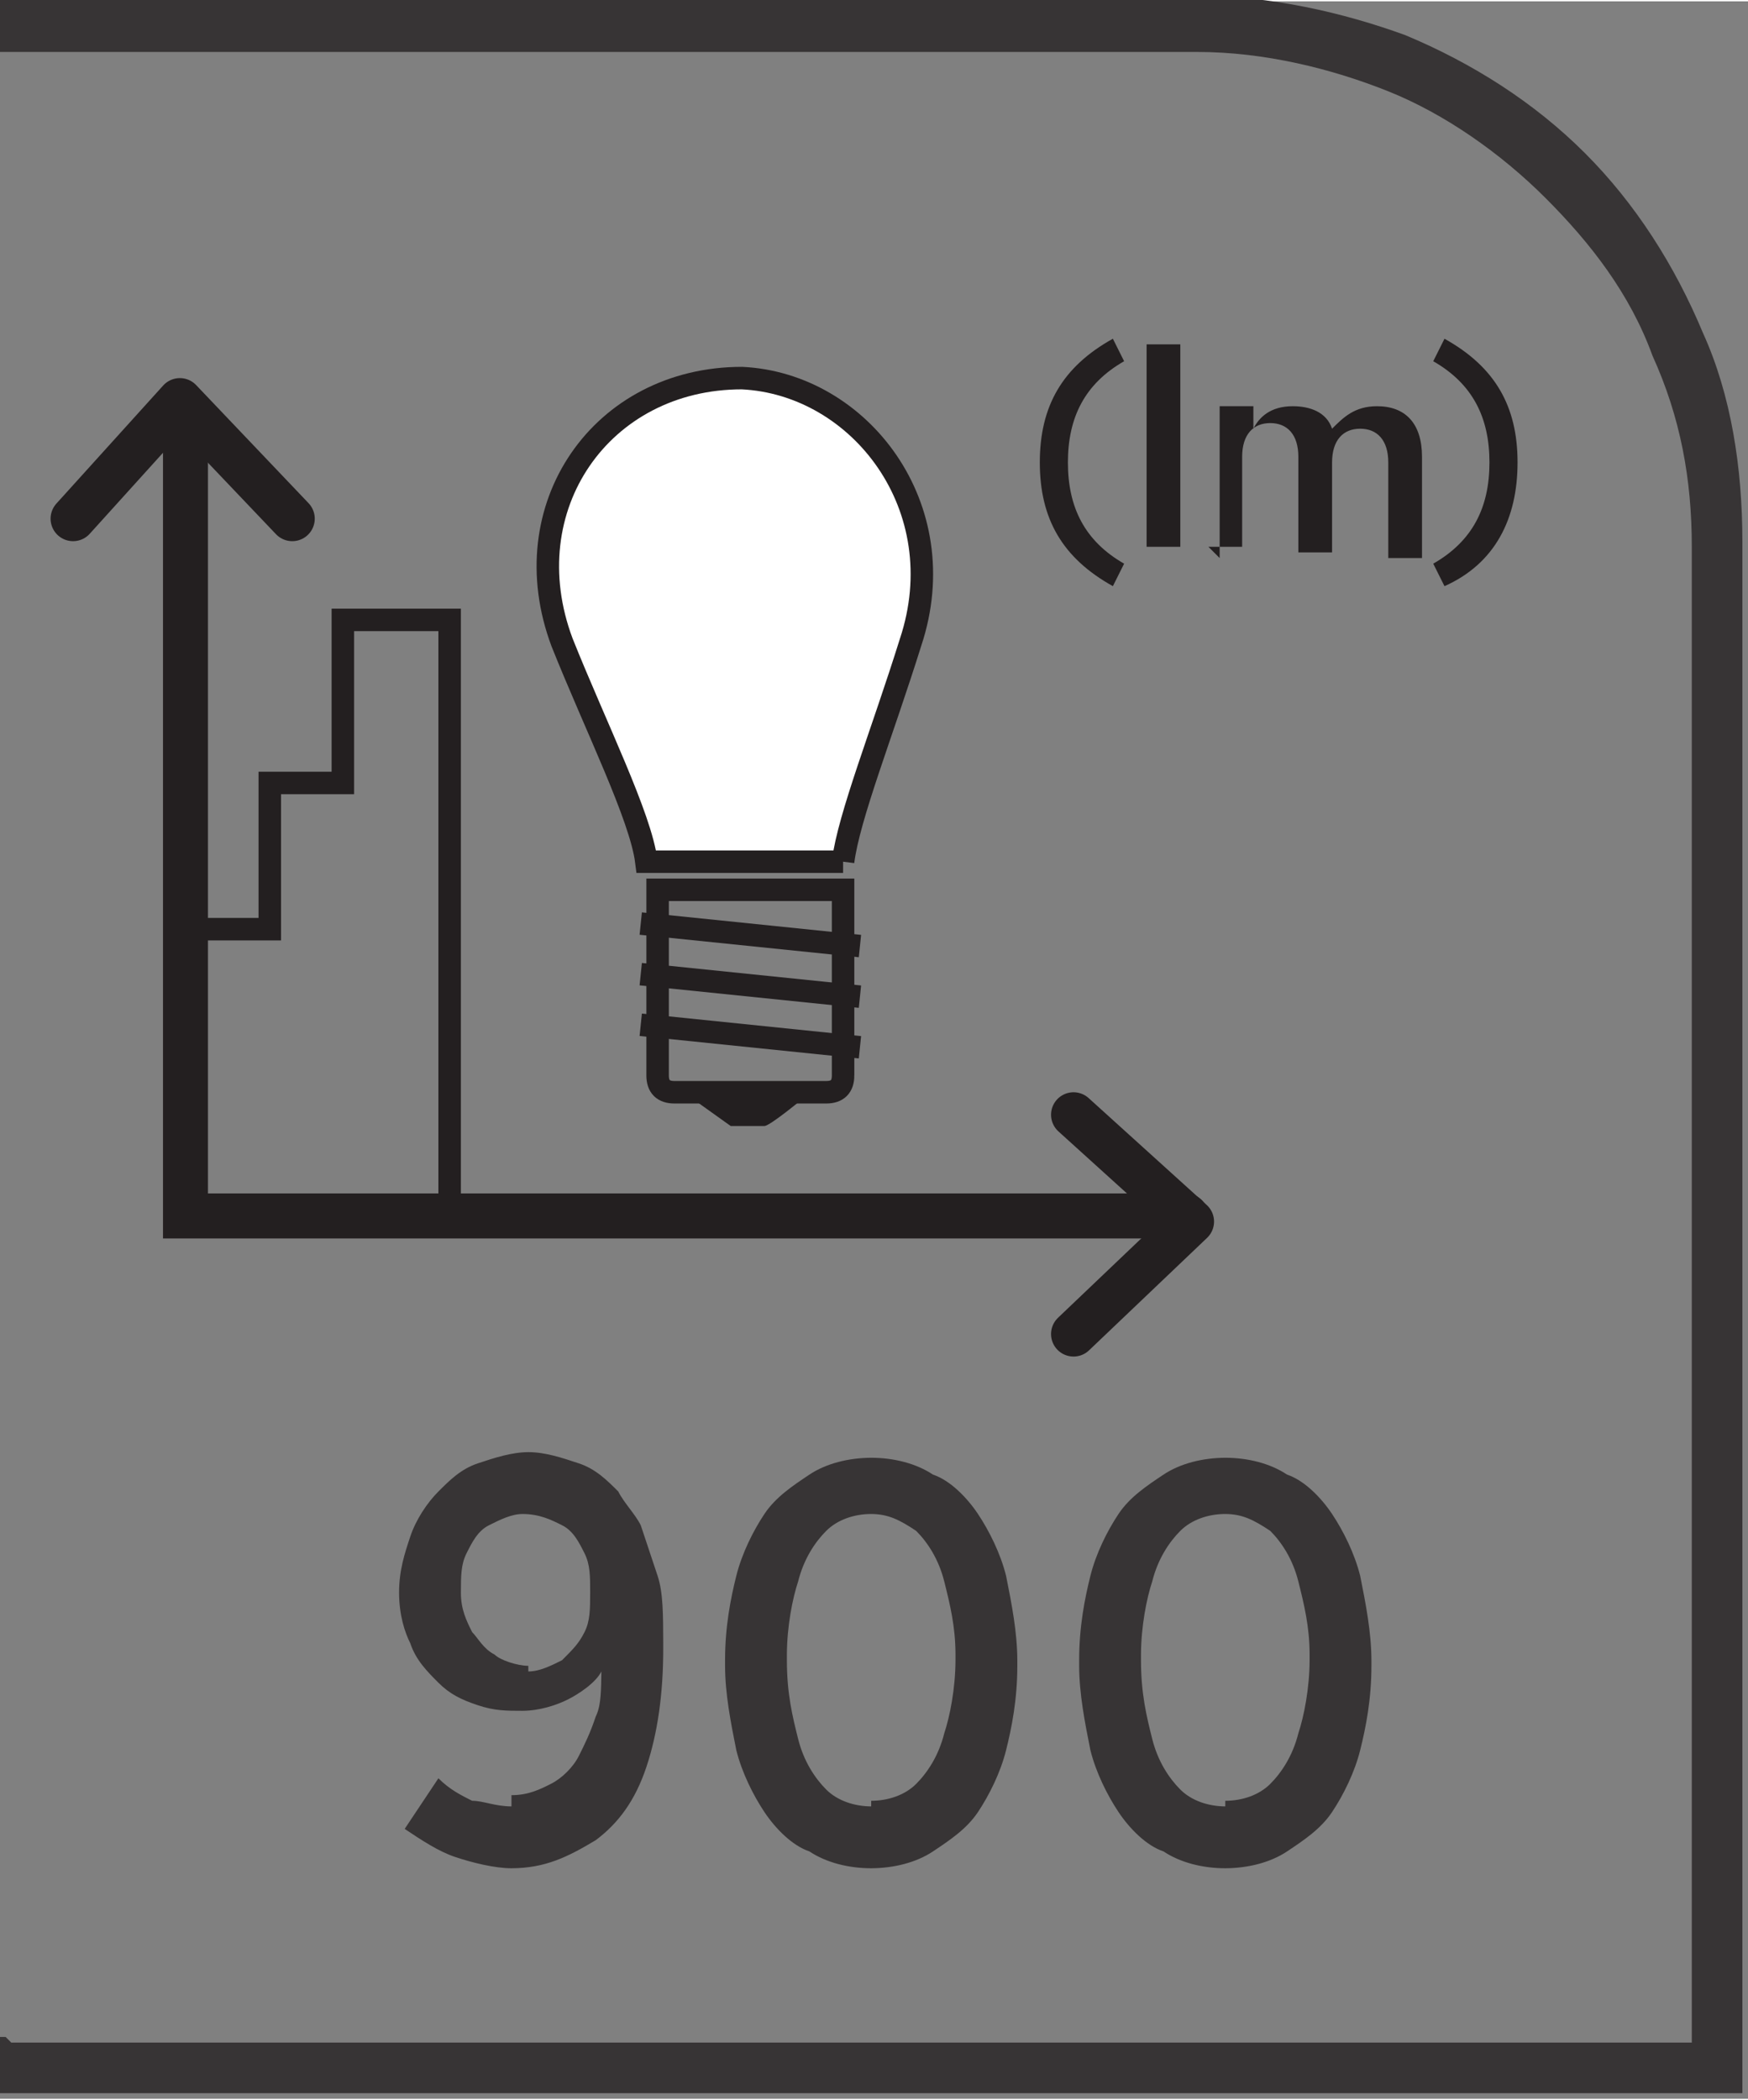
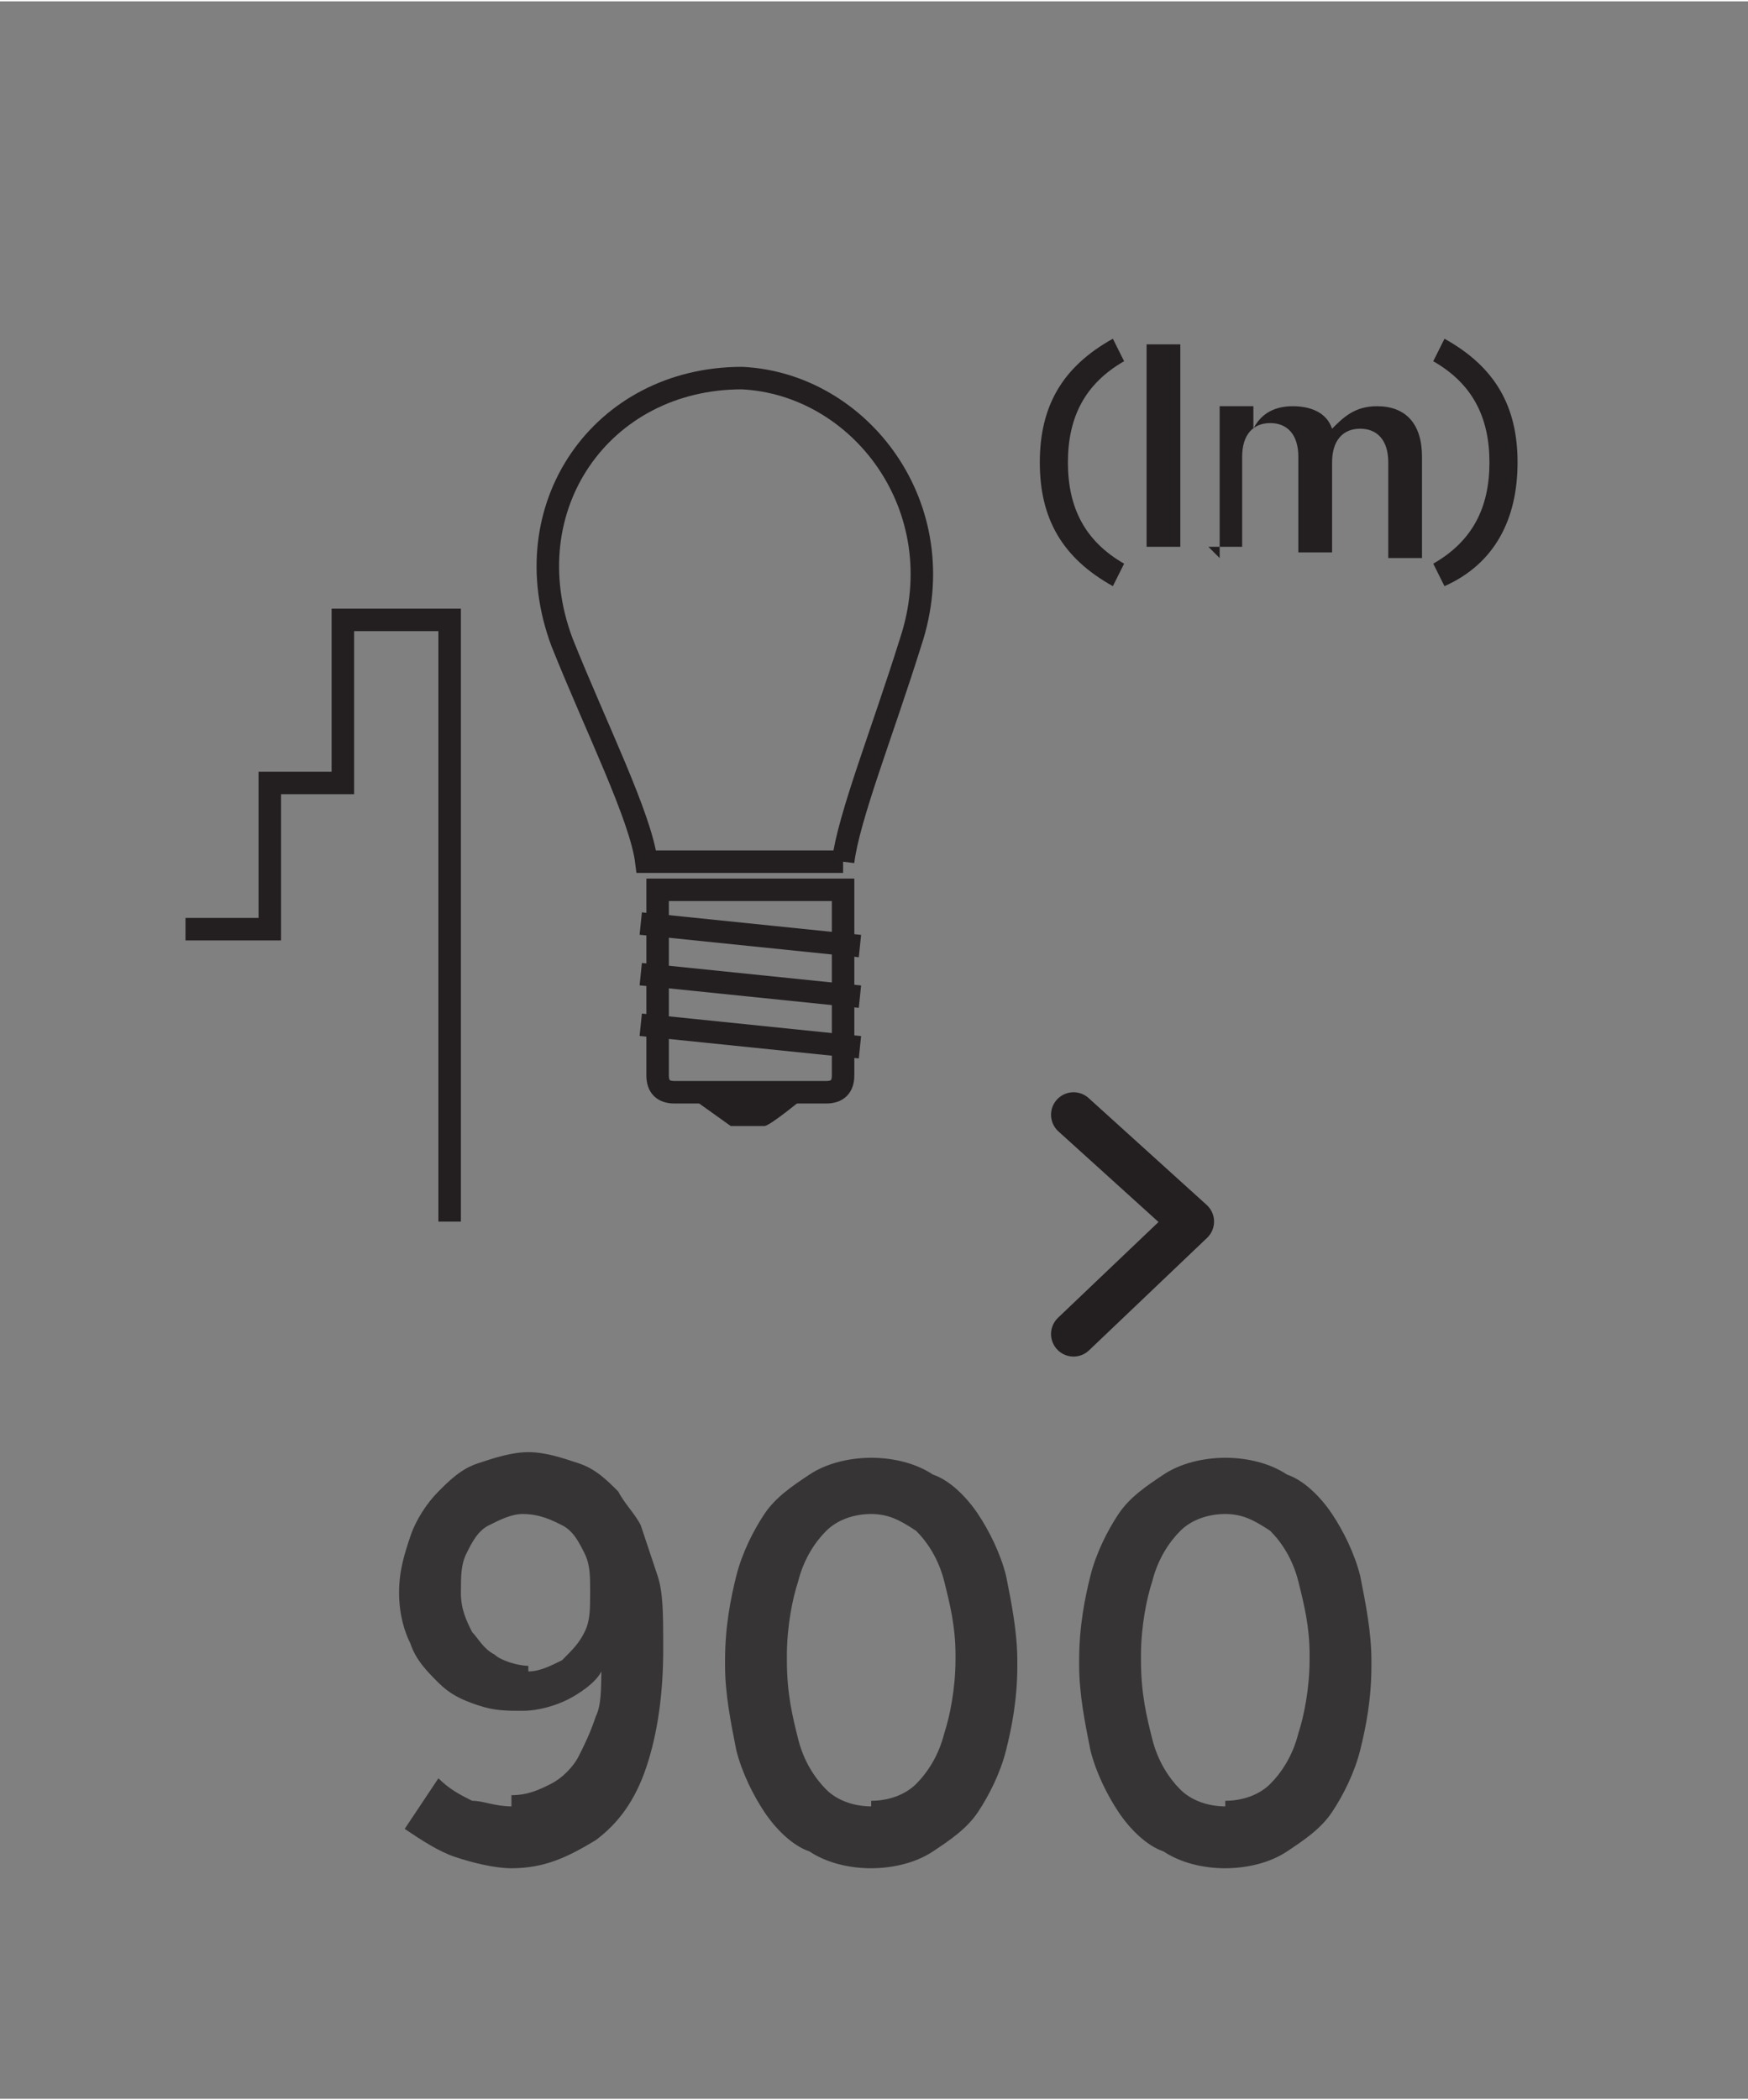
<svg xmlns="http://www.w3.org/2000/svg" xml:space="preserve" width="6.73mm" height="8.082mm" style="shape-rendering:geometricPrecision; text-rendering:geometricPrecision; image-rendering:optimizeQuality; fill-rule:evenodd; clip-rule:evenodd" viewBox="0 0 0.311 0.373">
  <rect x="0" y="0" width="0.311" height="0.373" fill="#808080" stroke="none" />
  <defs>
    <style type="text/css">
   
    .str0 {stroke:#231F20;stroke-width:0.004}
    .str1 {stroke:#231F20;stroke-width:0.008;stroke-linecap:round}
    .str2 {stroke:#231F20;stroke-width:0.008;stroke-linecap:round;stroke-linejoin:round}
    .fil1 {fill:none;fill-rule:nonzero}
    .fil0 {fill:#373435;fill-rule:nonzero}
    .fil2 {fill:#231F20;fill-rule:nonzero}
    .fil3 {fill:white;fill-rule:nonzero}
   
  </style>
  </defs>
  <g id="Layer_x0020_1">
    <g id="_686438232">
-       <path id="_686439168" class="fil0" d="M0.002 0.363l0.299 0 0 -0.266c0,-0.012 -0.002,-0.023 -0.007,-0.034 -0.004,-0.011 -0.011,-0.02 -0.019,-0.028 -0.008,-0.008 -0.018,-0.015 -0.028,-0.019 -0.01,-0.004 -0.022,-0.007 -0.034,-0.007l-0.213 0 0 -0.01 0.213 0c0.013,0 0.026,0.003 0.037,0.007 0.012,0.005 0.023,0.012 0.032,0.021 0.009,0.009 0.016,0.02 0.021,0.032 0.005,0.011 0.007,0.024 0.007,0.037l0 0.276 -0.311 0 0 -0.01 0.002 0z" />
      <path id="_686439528" class="fil1 str0" d="M0.15 0.191c0,0.002 -0.001,0.003 -0.003,0.003l-0.027 0c-0.002,0 -0.003,-0.001 -0.003,-0.003l0 -0.033 0.033 0 0 0.033z" />
      <path id="_686439312" class="fil2" d="M0.137 0.2l-0.007 0c-0,0 -0.007,-0.005 -0.007,-0.005l0.02 0c0,0 -0.006,0.005 -0.007,0.005z" />
      <path id="_686439288" class="fil1 str0" d="M0.114 0.182l0.039 0.004m-0.039 -0.013l0.039 0.004m-0.039 -0.013l0.039 0.004" />
-       <path id="_686439240" class="fil3" d="M0.15 0.153c0.001,-0.008 0.007,-0.023 0.012,-0.039 0.008,-0.024 -0.009,-0.046 -0.03,-0.047 -0.025,-0 -0.041,0.023 -0.032,0.047 0.006,0.015 0.014,0.031 0.015,0.039l0.035 0z" />
      <path id="_686439264" class="fil1 str0" d="M0.15 0.153c0.001,-0.008 0.007,-0.023 0.012,-0.039 0.008,-0.024 -0.009,-0.046 -0.03,-0.047 -0.025,-0 -0.041,0.023 -0.032,0.047 0.006,0.015 0.014,0.031 0.015,0.039l0.035 0z" />
      <polyline id="_686439408" class="fil1 str0" points="0.033,0.165 0.048,0.165 0.048,0.139 0.061,0.139 0.061,0.11 0.08,0.11 0.08,0.217 " />
      <path id="_686438976" class="fil2" d="M0.198 0.104l0.002 -0.004c-0.007,-0.004 -0.01,-0.01 -0.01,-0.018 0,-0.008 0.003,-0.014 0.01,-0.018l-0.002 -0.004c-0.009,0.005 -0.013,0.012 -0.013,0.022 0,0.01 0.004,0.017 0.013,0.022zm0.006 -0.007l0.006 0 0 -0.036 -0.006 0 0 0.036zm0.011 0l0.006 0 0 -0.016c0,-0.004 0.002,-0.006 0.005,-0.006 0.003,0 0.005,0.002 0.005,0.006l0 0.017 0.006 0 0 -0.016c0,-0.004 0.002,-0.006 0.005,-0.006 0.003,0 0.005,0.002 0.005,0.006l0 0.017 0.006 0 0 -0.018c0,-0.006 -0.003,-0.009 -0.008,-0.009 -0.004,0 -0.006,0.002 -0.008,0.004 -0.001,-0.003 -0.004,-0.004 -0.007,-0.004 -0.004,0 -0.006,0.002 -0.007,0.004l0 -0.004 -0.006 0 0 0.027zm0.042 0.007c0.009,-0.004 0.013,-0.012 0.013,-0.022 0,-0.01 -0.004,-0.017 -0.013,-0.022l-0.002 0.004c0.007,0.004 0.01,0.01 0.01,0.018 0,0.008 -0.003,0.014 -0.01,0.018l0.002 0.004z" />
-       <polyline id="_686438496" class="fil1 str1" points="0.033,0.073 0.033,0.216 0.211,0.216 " />
      <polyline id="_686438448" class="fil1 str2" points="0.191,0.237 0.212,0.217 0.191,0.198 " />
-       <polyline id="_686438352" class="fil1 str2" points="0.052,0.092 0.032,0.071 0.013,0.092 " />
      <path id="_686438640" class="fil0" d="M0.091 0.321c-0.003,-1.84601e-005 -0.005,-0.001 -0.007,-0.001 -0.002,-0.001 -0.004,-0.002 -0.006,-0.004l-0.006 0.009c0.003,0.002 0.006,0.004 0.009,0.005 0.003,0.001 0.007,0.002 0.01,0.002 0.006,-1.84601e-005 0.01,-0.002 0.015,-0.005 0.004,-0.003 0.007,-0.007 0.009,-0.013 0.002,-0.006 0.003,-0.013 0.003,-0.021l0 -0.001c-1.84601e-005,-0.005 -0,-0.009 -0.001,-0.012 -0.001,-0.003 -0.002,-0.006 -0.003,-0.009 -0.001,-0.002 -0.003,-0.004 -0.004,-0.006 -0.002,-0.002 -0.004,-0.004 -0.007,-0.005 -0.003,-0.001 -0.006,-0.002 -0.009,-0.002 -0.003,1.84601e-005 -0.006,0.001 -0.009,0.002 -0.003,0.001 -0.005,0.003 -0.007,0.005 -0.002,0.002 -0.004,0.005 -0.005,0.008 -0.001,0.003 -0.002,0.006 -0.002,0.01l0 0c1.84601e-005,0.004 0.001,0.007 0.002,0.009 0.001,0.003 0.003,0.005 0.005,0.007 0.002,0.002 0.004,0.003 0.007,0.004 0.003,0.001 0.005,0.001 0.008,0.001 0.003,-1.84601e-005 0.006,-0.001 0.008,-0.002 0.002,-0.001 0.005,-0.003 0.006,-0.005 -6.46105e-005,0.003 -0,0.006 -0.001,0.008 -0.001,0.003 -0.002,0.005 -0.003,0.007 -0.001,0.002 -0.003,0.004 -0.005,0.005 -0.002,0.001 -0.004,0.002 -0.007,0.002zm0.003 -0.025c-0.002,-1.84601e-005 -0.005,-0.001 -0.006,-0.002 -0.002,-0.001 -0.003,-0.003 -0.004,-0.004 -0.001,-0.002 -0.002,-0.004 -0.002,-0.007l0 -0c1.38451e-005,-0.003 0,-0.005 0.001,-0.007 0.001,-0.002 0.002,-0.004 0.004,-0.005 0.002,-0.001 0.004,-0.002 0.006,-0.002 0.003,1.84601e-005 0.005,0.001 0.007,0.002 0.002,0.001 0.003,0.003 0.004,0.005 0.001,0.002 0.001,0.004 0.001,0.007l0 0c-1.38451e-005,0.003 -0,0.005 -0.001,0.007 -0.001,0.002 -0.002,0.003 -0.004,0.005 -0.002,0.001 -0.004,0.002 -0.006,0.002zm0.061 0.036c0.004,-1.84601e-005 0.008,-0.001 0.011,-0.003 0.003,-0.002 0.006,-0.004 0.008,-0.007 0.002,-0.003 0.004,-0.007 0.005,-0.011 0.001,-0.004 0.002,-0.009 0.002,-0.015l0 -0.001c-1.84601e-005,-0.005 -0.001,-0.01 -0.002,-0.015 -0.001,-0.004 -0.003,-0.008 -0.005,-0.011 -0.002,-0.003 -0.005,-0.006 -0.008,-0.007 -0.003,-0.002 -0.007,-0.003 -0.011,-0.003 -0.004,1.84601e-005 -0.008,0.001 -0.011,0.003 -0.003,0.002 -0.006,0.004 -0.008,0.007 -0.002,0.003 -0.004,0.007 -0.005,0.011 -0.001,0.004 -0.002,0.009 -0.002,0.015l0 0.001c1.38451e-005,0.005 0.001,0.01 0.002,0.015 0.001,0.004 0.003,0.008 0.005,0.011 0.002,0.003 0.005,0.006 0.008,0.007 0.003,0.002 0.007,0.003 0.011,0.003zm0 -0.011c-0.003,-1.84601e-005 -0.006,-0.001 -0.008,-0.003 -0.002,-0.002 -0.004,-0.005 -0.005,-0.009 -0.001,-0.004 -0.002,-0.008 -0.002,-0.014l0 -0.001c1.84601e-005,-0.005 0.001,-0.01 0.002,-0.013 0.001,-0.004 0.003,-0.007 0.005,-0.009 0.002,-0.002 0.005,-0.003 0.008,-0.003 0.003,1.84601e-005 0.005,0.001 0.008,0.003 0.002,0.002 0.004,0.005 0.005,0.009 0.001,0.004 0.002,0.008 0.002,0.013l0 0.001c-1.38451e-005,0.005 -0.001,0.01 -0.002,0.013 -0.001,0.004 -0.003,0.007 -0.005,0.009 -0.002,0.002 -0.005,0.003 -0.008,0.003zm0.063 0.011c0.004,-1.84601e-005 0.008,-0.001 0.011,-0.003 0.003,-0.002 0.006,-0.004 0.008,-0.007 0.002,-0.003 0.004,-0.007 0.005,-0.011 0.001,-0.004 0.002,-0.009 0.002,-0.015l0 -0.001c-1.84601e-005,-0.005 -0.001,-0.01 -0.002,-0.015 -0.001,-0.004 -0.003,-0.008 -0.005,-0.011 -0.002,-0.003 -0.005,-0.006 -0.008,-0.007 -0.003,-0.002 -0.007,-0.003 -0.011,-0.003 -0.004,1.84601e-005 -0.008,0.001 -0.011,0.003 -0.003,0.002 -0.006,0.004 -0.008,0.007 -0.002,0.003 -0.004,0.007 -0.005,0.011 -0.001,0.004 -0.002,0.009 -0.002,0.015l0 0.001c1.38451e-005,0.005 0.001,0.01 0.002,0.015 0.001,0.004 0.003,0.008 0.005,0.011 0.002,0.003 0.005,0.006 0.008,0.007 0.003,0.002 0.007,0.003 0.011,0.003zm0 -0.011c-0.003,-1.84601e-005 -0.006,-0.001 -0.008,-0.003 -0.002,-0.002 -0.004,-0.005 -0.005,-0.009 -0.001,-0.004 -0.002,-0.008 -0.002,-0.014l0 -0.001c1.84601e-005,-0.005 0.001,-0.01 0.002,-0.013 0.001,-0.004 0.003,-0.007 0.005,-0.009 0.002,-0.002 0.005,-0.003 0.008,-0.003 0.003,1.84601e-005 0.005,0.001 0.008,0.003 0.002,0.002 0.004,0.005 0.005,0.009 0.001,0.004 0.002,0.008 0.002,0.013l0 0.001c-1.38451e-005,0.005 -0.001,0.01 -0.002,0.013 -0.001,0.004 -0.003,0.007 -0.005,0.009 -0.002,0.002 -0.005,0.003 -0.008,0.003z" />
    </g>
  </g>
</svg>